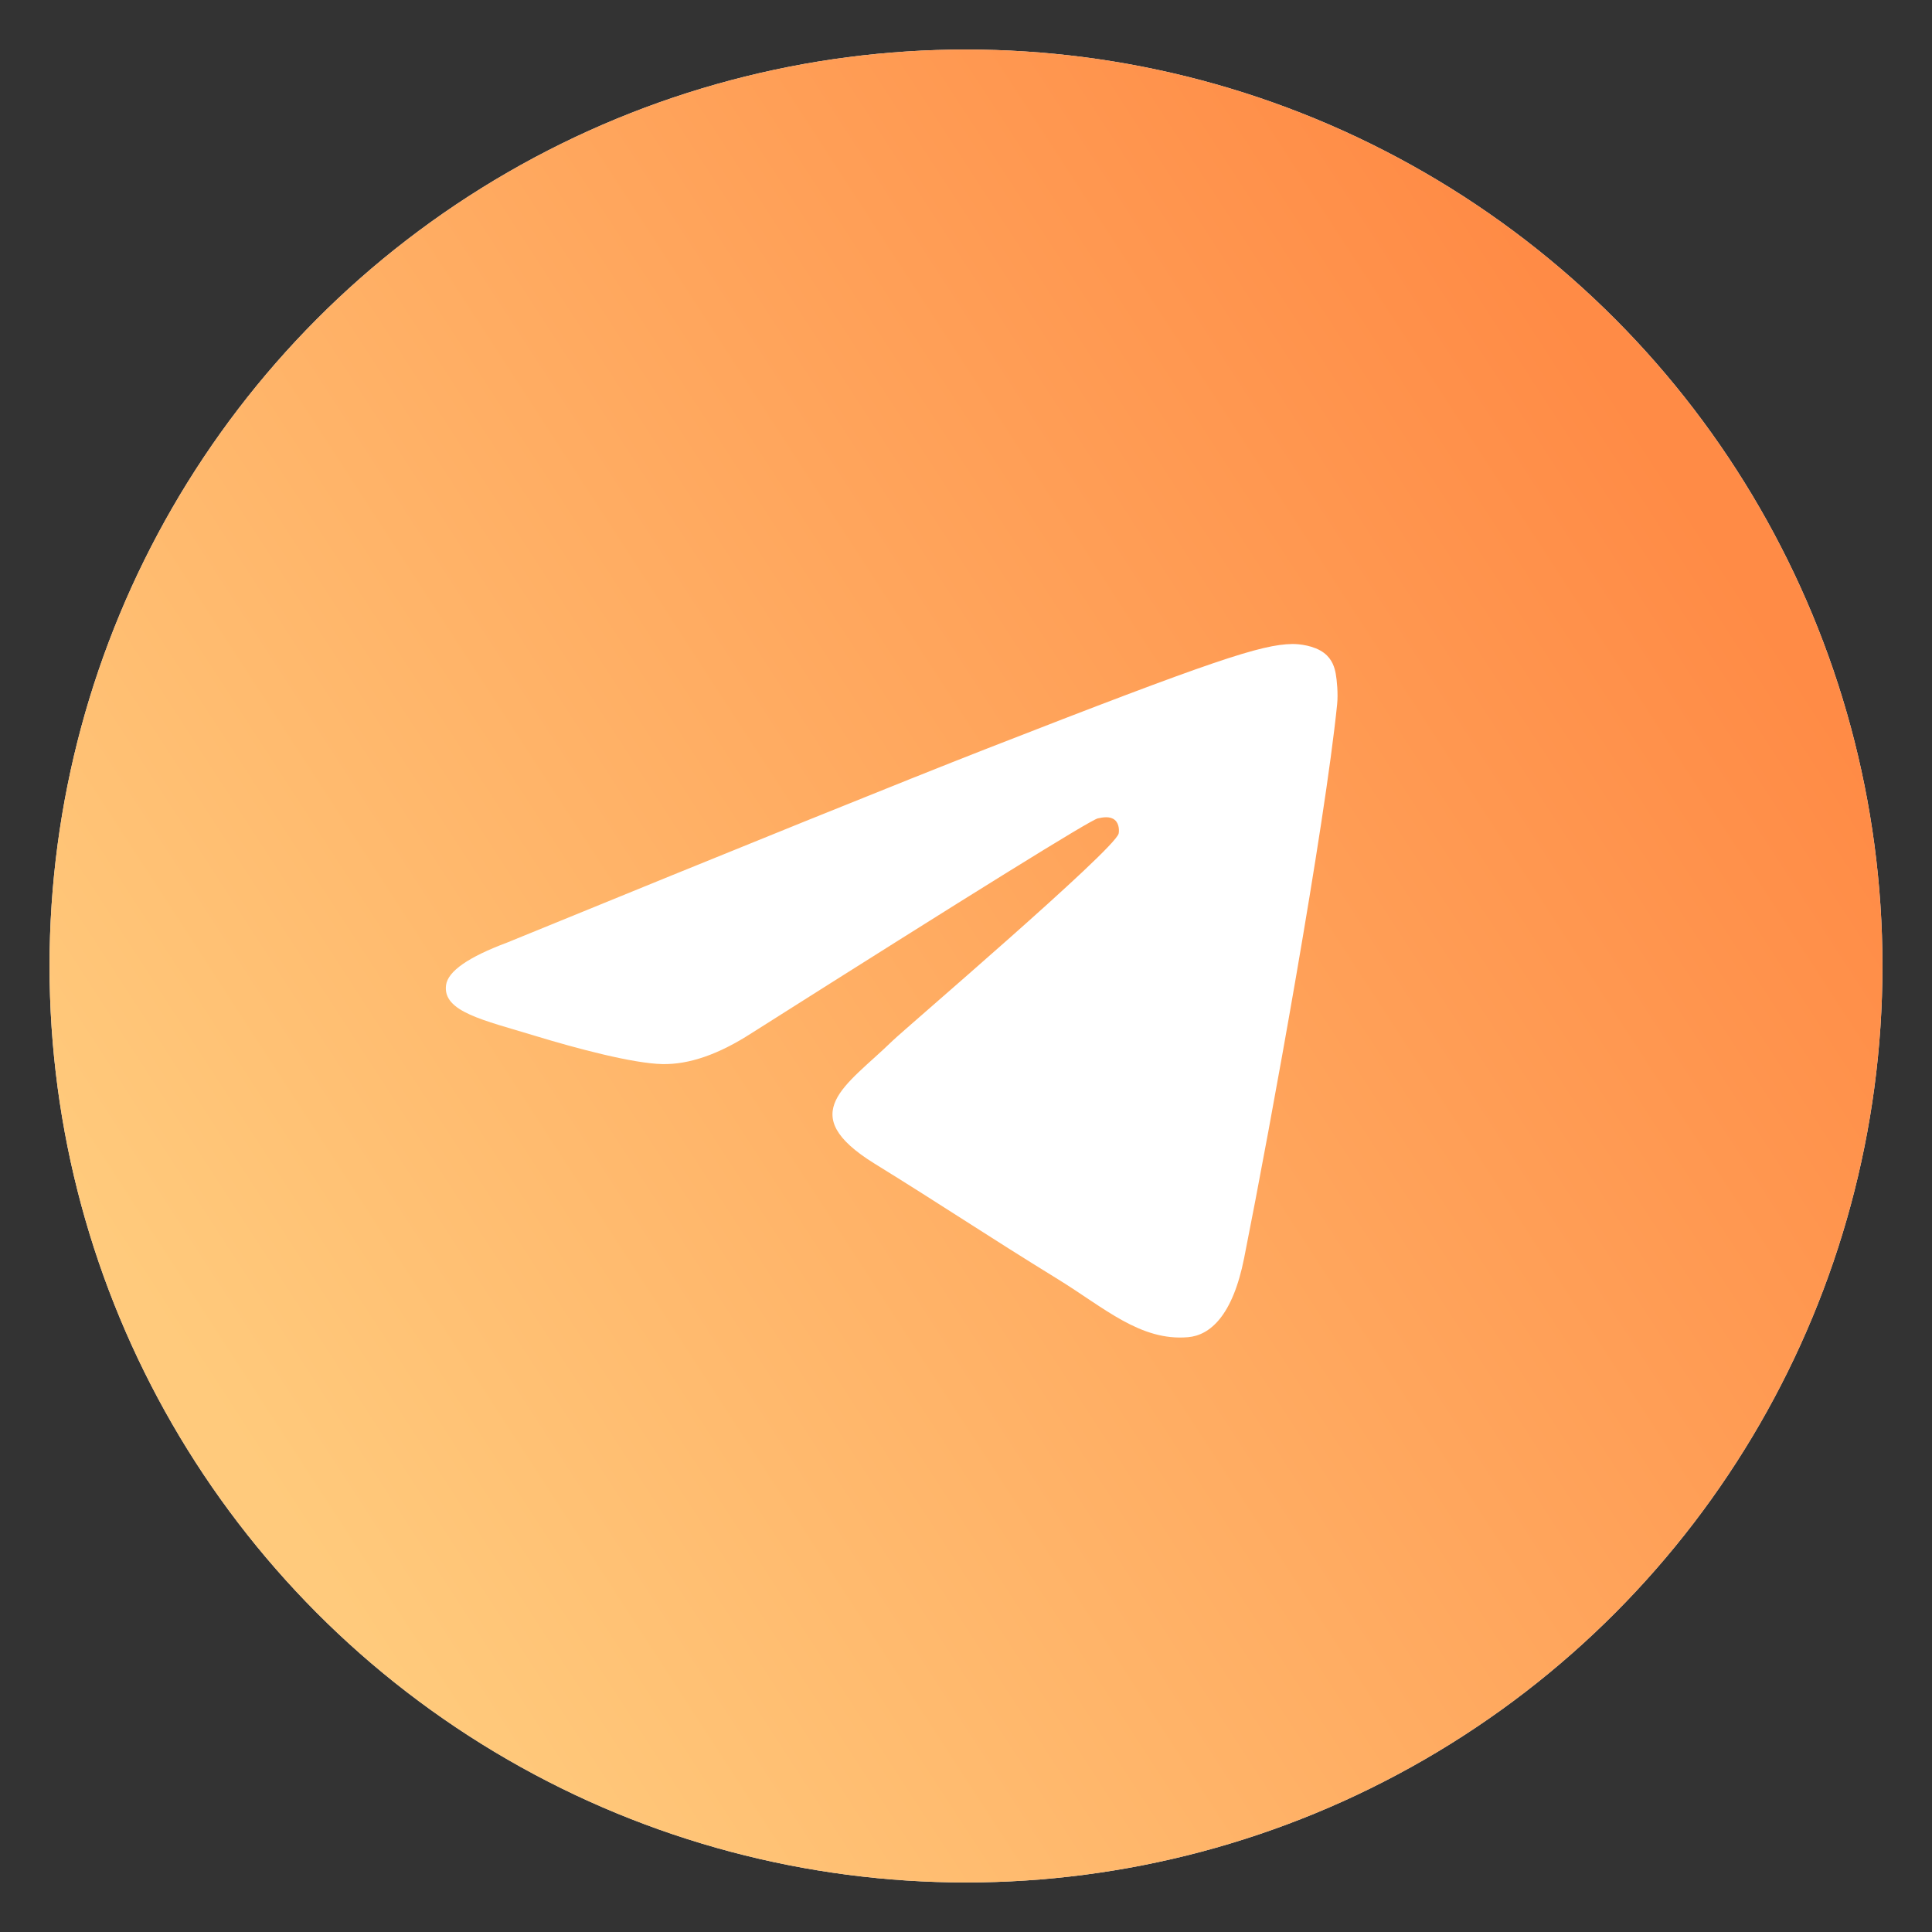
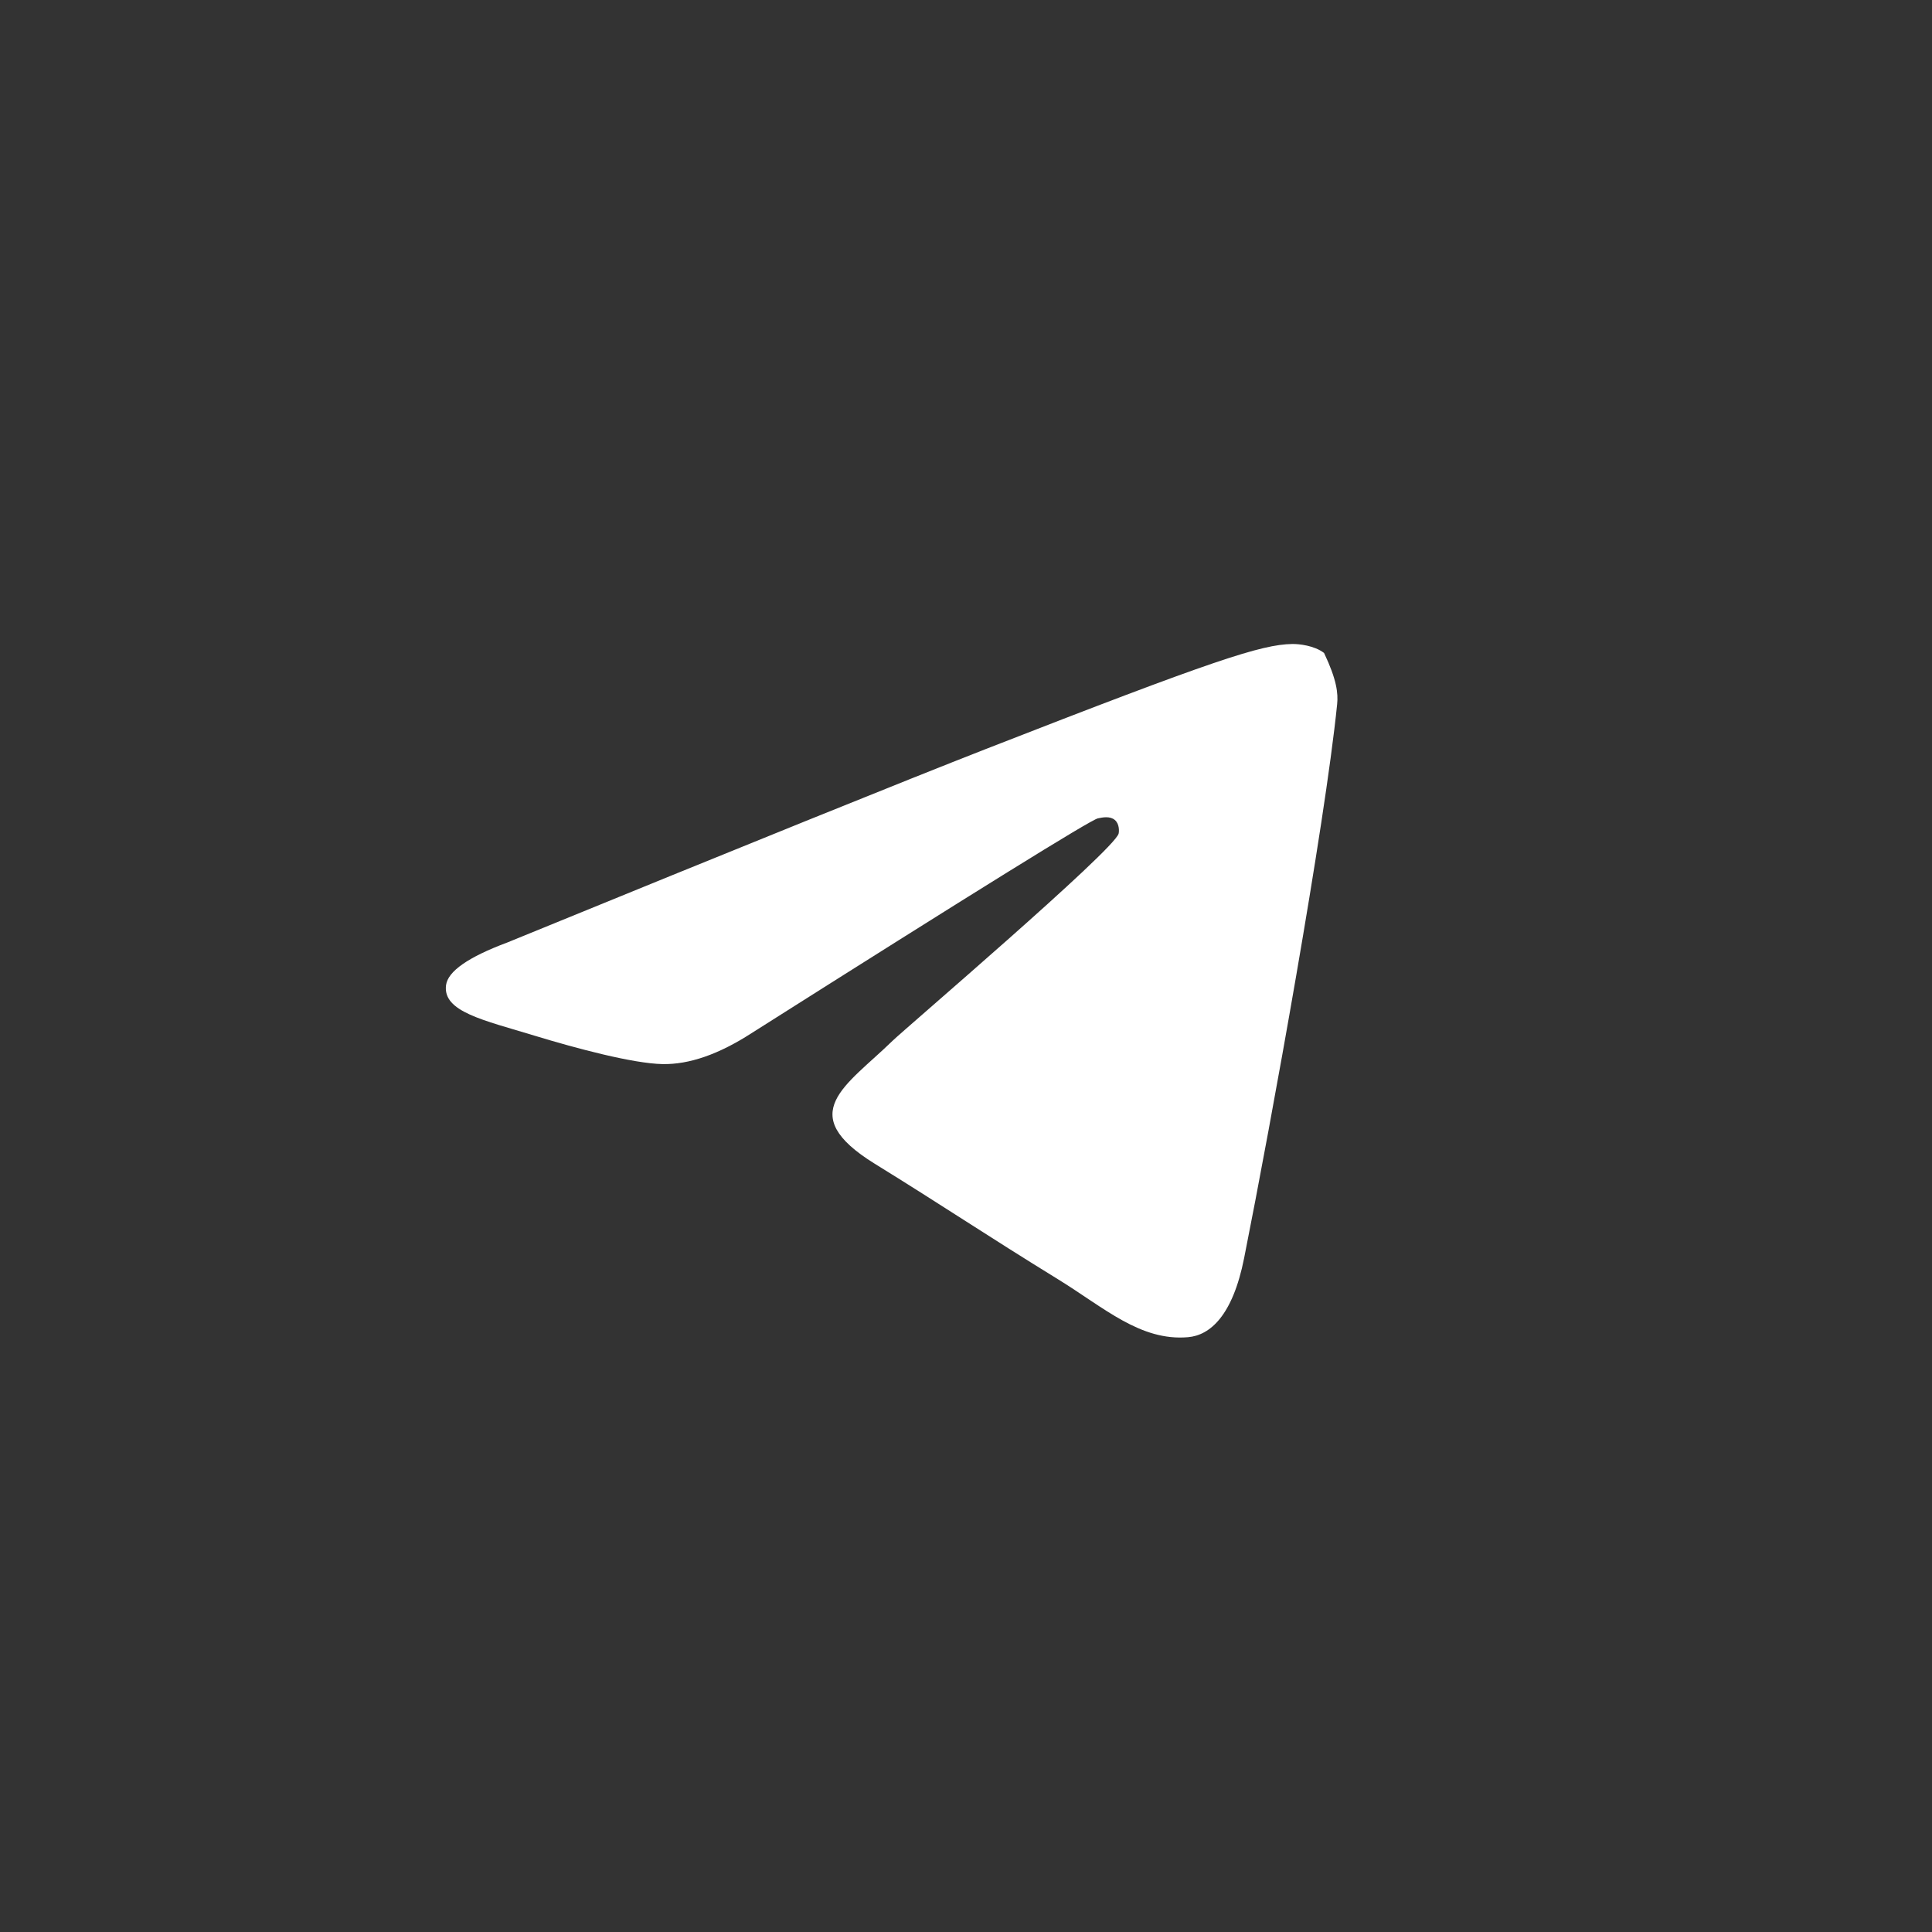
<svg xmlns="http://www.w3.org/2000/svg" width="39" height="39" viewBox="0 0 39 39" fill="none">
  <rect x="0" y="0" width="39" height="39" fill="#333333" stroke="none" />
-   <circle cx="19.5" cy="19.5" r="18.5" fill="white" />
-   <circle cx="19.5" cy="19.5" r="18.5" fill="url(#paint0_linear)" fill-opacity="0.9" />
-   <path fill-rule="evenodd" clip-rule="evenodd" d="M10.237 19.027C15.069 17.051 18.291 15.749 19.903 15.119C24.506 13.322 25.463 13.01 26.086 13C26.223 12.998 26.53 13.03 26.728 13.181C26.896 13.309 26.942 13.481 26.964 13.602C26.986 13.723 27.014 13.999 26.992 14.215C26.743 16.674 25.663 22.643 25.114 25.398C24.882 26.564 24.424 26.955 23.982 26.993C23.019 27.076 22.288 26.396 21.356 25.823C19.897 24.925 19.073 24.366 17.657 23.491C16.02 22.479 17.081 21.922 18.014 21.013C18.258 20.775 22.499 17.155 22.581 16.827C22.591 16.786 22.601 16.633 22.504 16.552C22.407 16.471 22.264 16.498 22.161 16.52C22.014 16.552 19.684 17.997 15.169 20.857C14.508 21.284 13.909 21.491 13.372 21.48C12.78 21.468 11.642 21.166 10.796 20.908C9.757 20.591 8.933 20.424 9.004 19.886C9.042 19.606 9.453 19.32 10.237 19.027Z" fill="white" />
+   <path fill-rule="evenodd" clip-rule="evenodd" d="M10.237 19.027C15.069 17.051 18.291 15.749 19.903 15.119C24.506 13.322 25.463 13.01 26.086 13C26.223 12.998 26.53 13.03 26.728 13.181C26.986 13.723 27.014 13.999 26.992 14.215C26.743 16.674 25.663 22.643 25.114 25.398C24.882 26.564 24.424 26.955 23.982 26.993C23.019 27.076 22.288 26.396 21.356 25.823C19.897 24.925 19.073 24.366 17.657 23.491C16.02 22.479 17.081 21.922 18.014 21.013C18.258 20.775 22.499 17.155 22.581 16.827C22.591 16.786 22.601 16.633 22.504 16.552C22.407 16.471 22.264 16.498 22.161 16.52C22.014 16.552 19.684 17.997 15.169 20.857C14.508 21.284 13.909 21.491 13.372 21.48C12.78 21.468 11.642 21.166 10.796 20.908C9.757 20.591 8.933 20.424 9.004 19.886C9.042 19.606 9.453 19.32 10.237 19.027Z" fill="white" />
  <defs>
    <linearGradient id="paint0_linear" x1="4.083" y1="28.236" x2="33.375" y2="9.222" gradientUnits="userSpaceOnUse">
      <stop stop-color="#FFC56E" />
      <stop offset="1" stop-color="#FF7F32" />
    </linearGradient>
  </defs>
</svg>